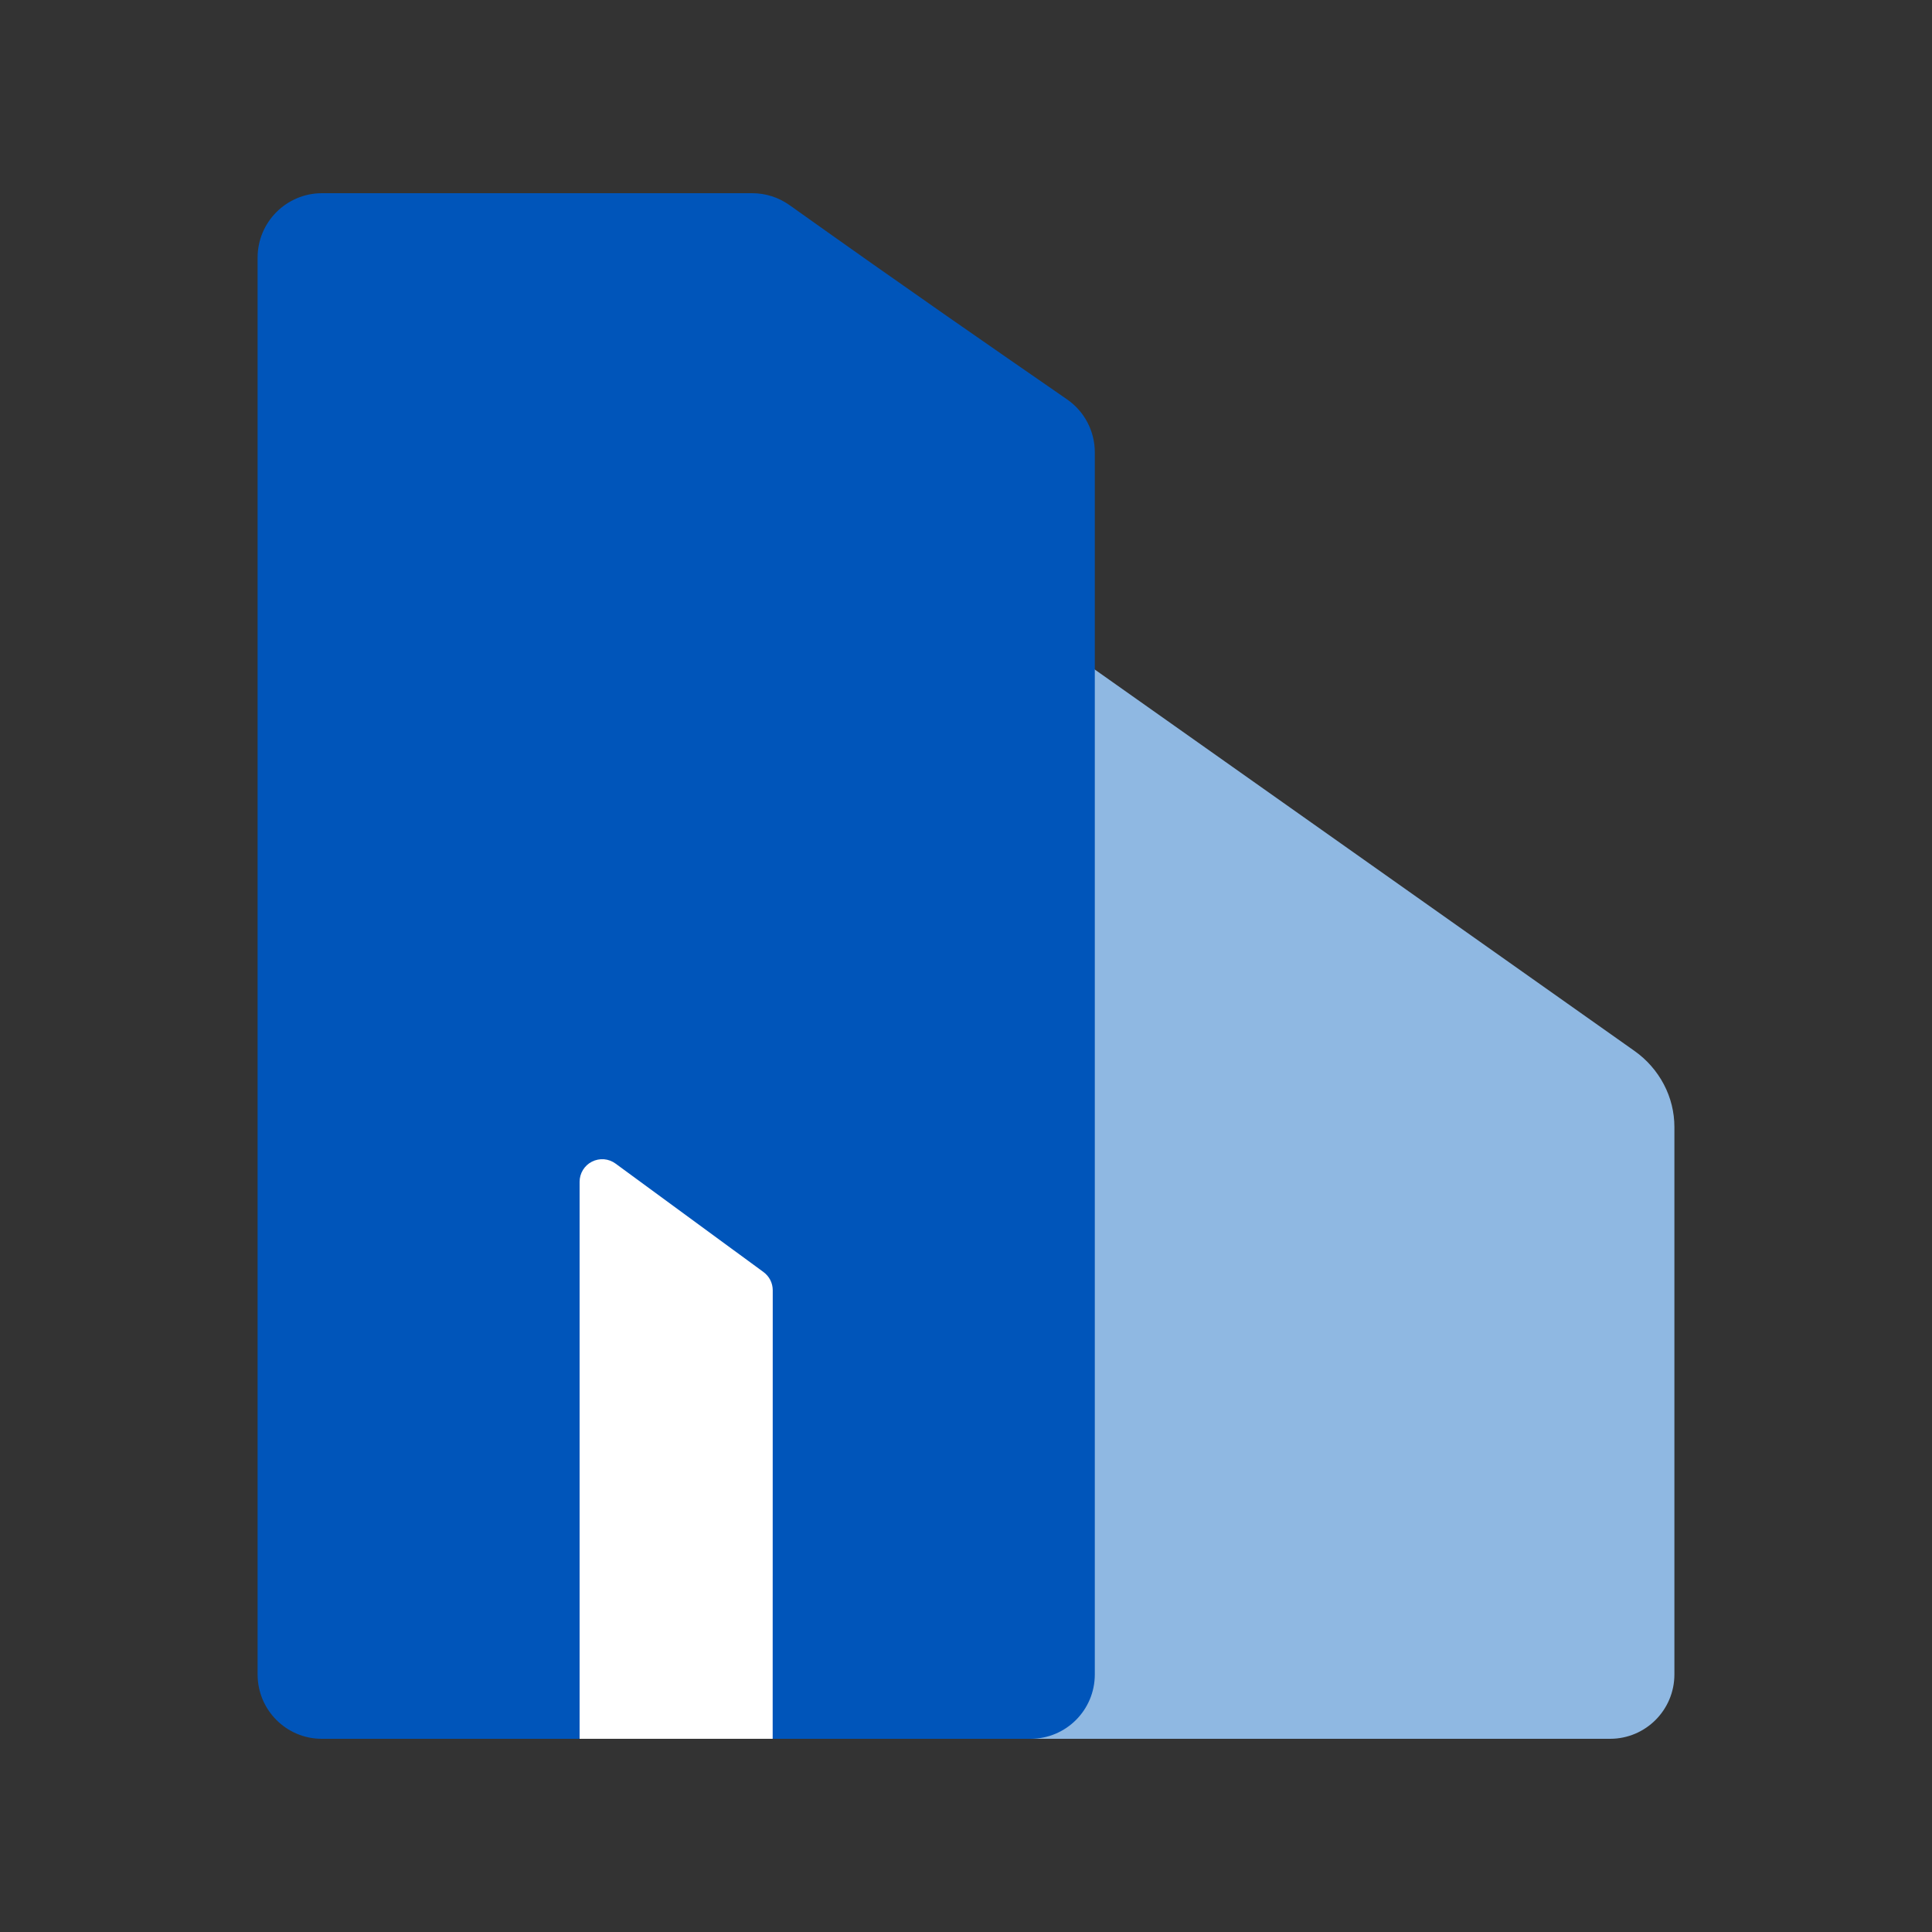
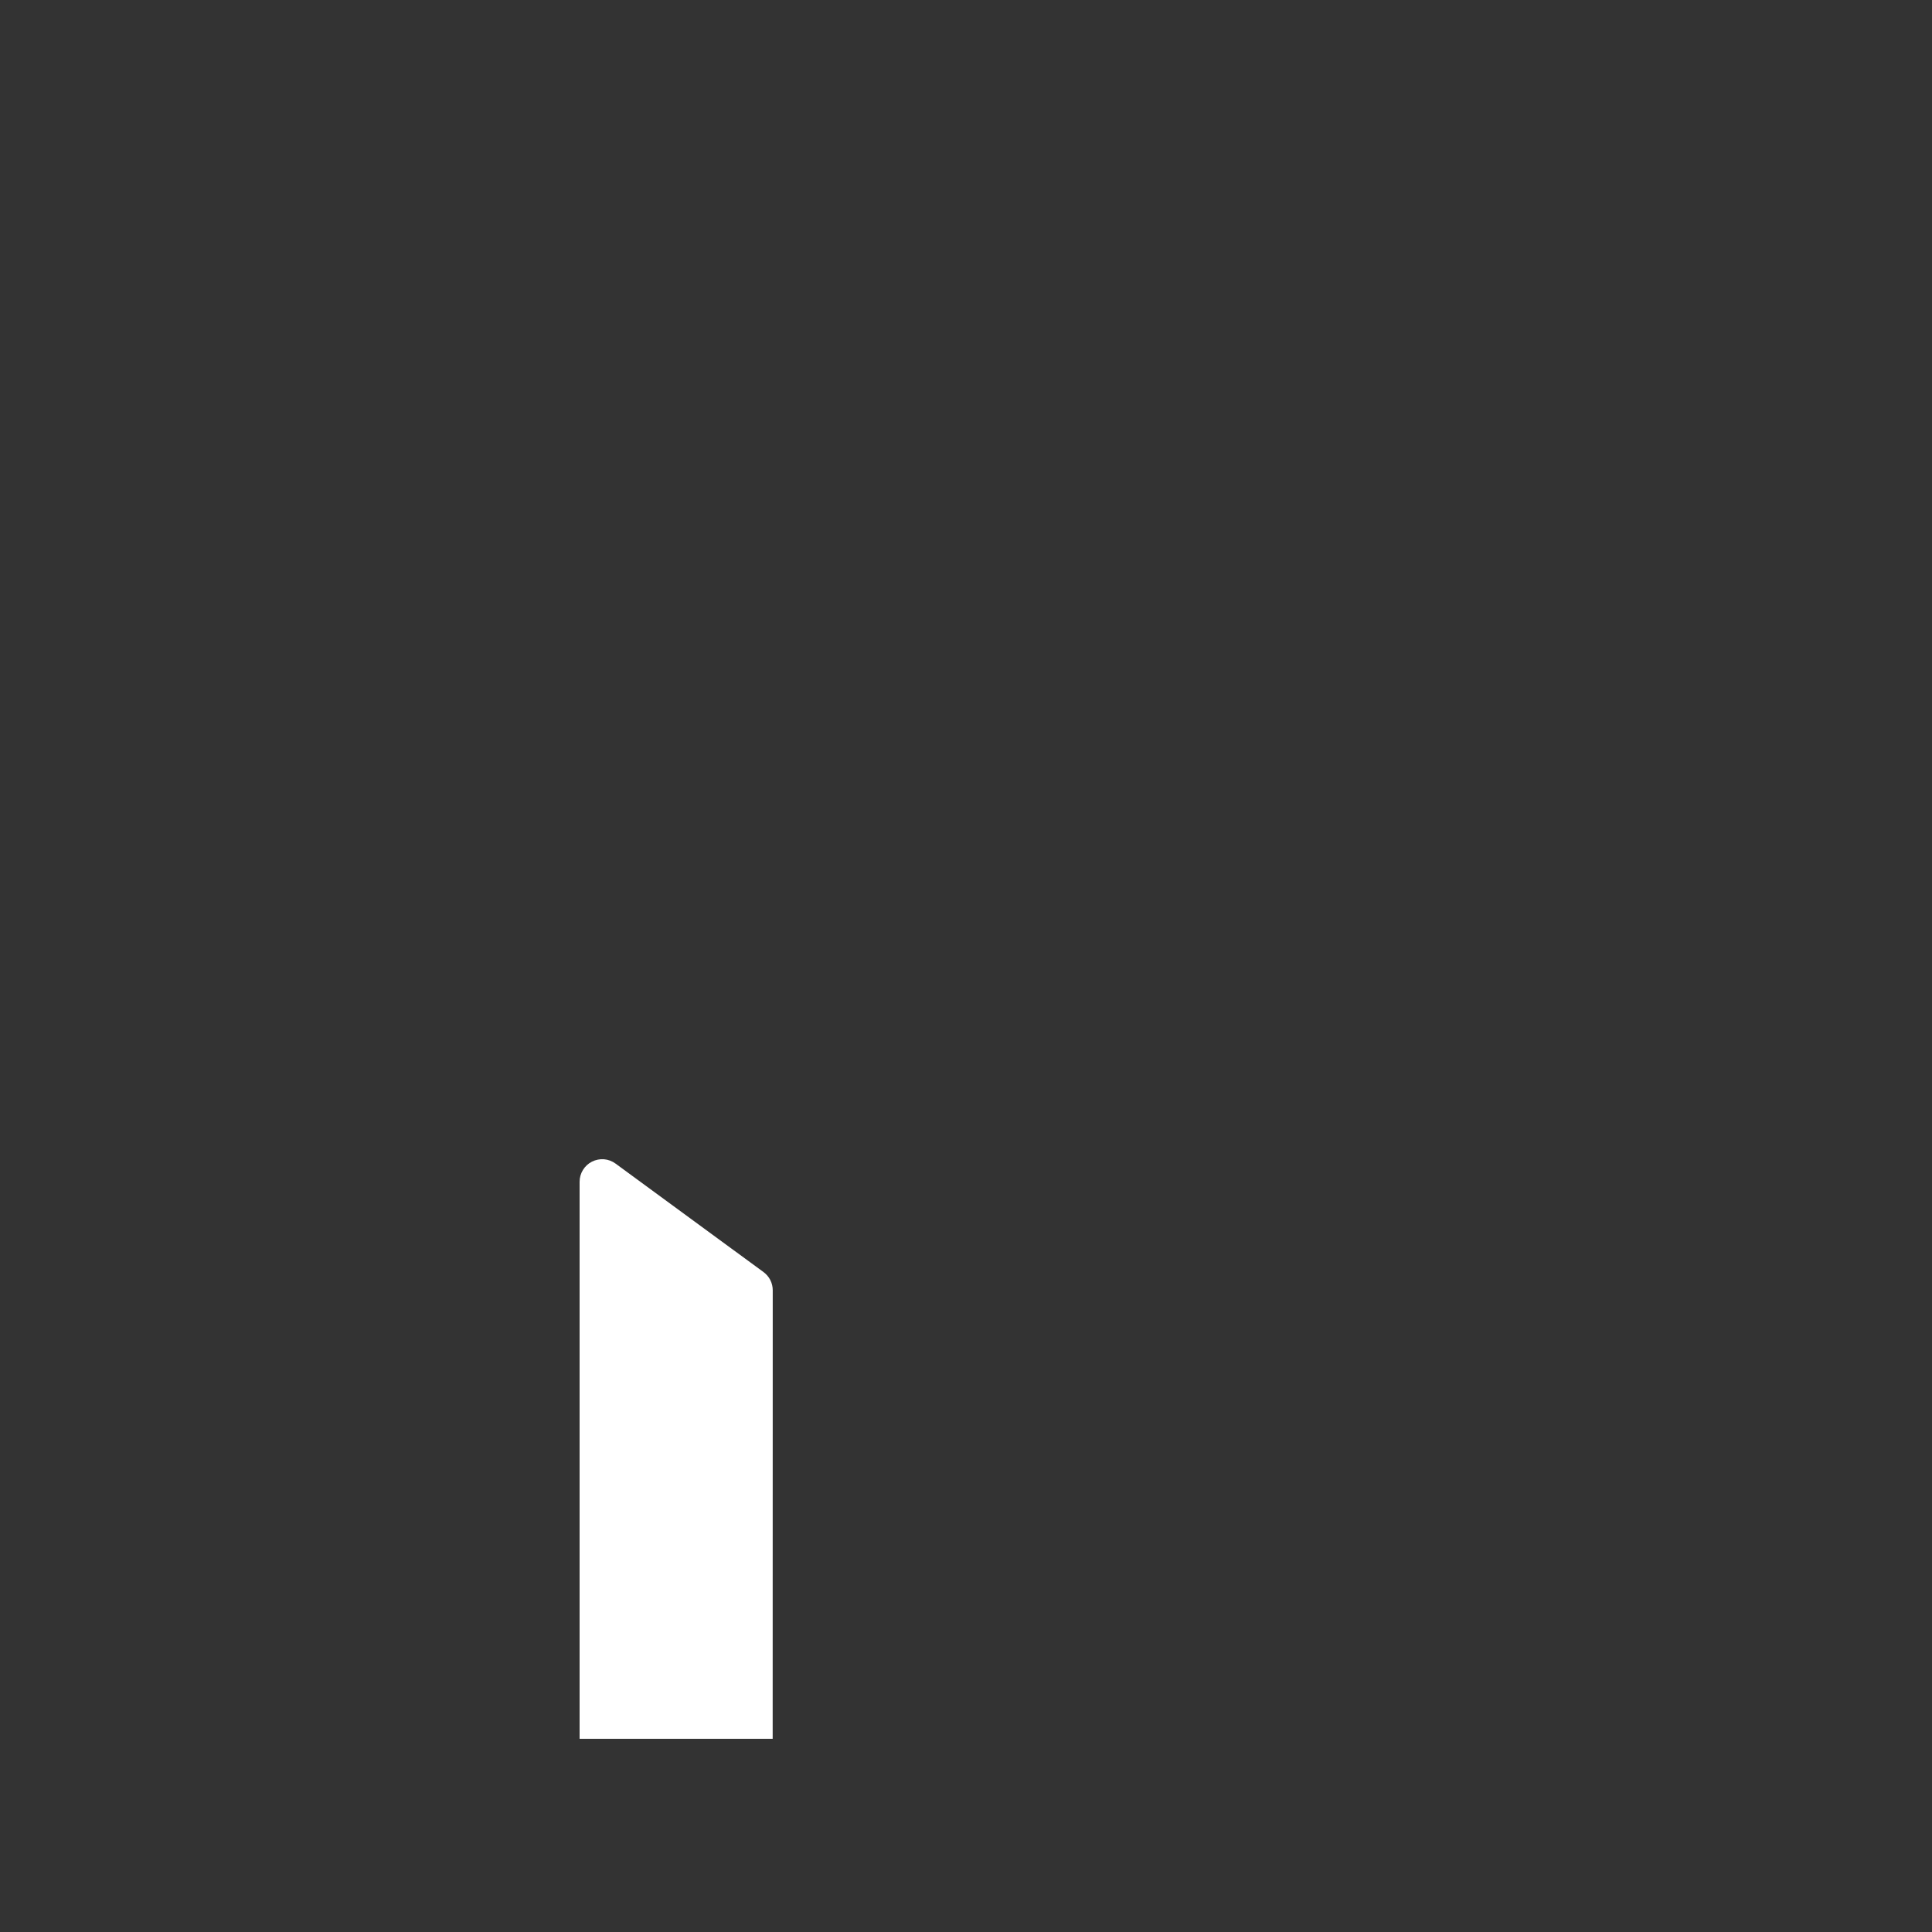
<svg xmlns="http://www.w3.org/2000/svg" width="30" height="30" viewBox="0 0 30 30" fill="none">
  <rect x="0" y="0" width="30" height="30" fill="#333333" stroke="none" />
-   <path d="M25.379 16.318L15.42 9.28C15.194 9.119 14.925 9.023 14.645 9.001C14.365 8.978 14.084 9.031 13.833 9.154C13.582 9.276 13.372 9.463 13.225 9.694C13.078 9.925 13 10.191 13 10.462L13 26C13 26.552 13.445 27 13.997 27C16.724 27 21.758 27 25.001 27C25.554 27 26 26.552 26 26V17.5C26 17.27 25.944 17.043 25.836 16.838C25.728 16.633 25.572 16.454 25.379 16.318Z" fill="#8FB8E2" />
-   <path d="M5 3C4.448 3 4 3.448 4 4L4 26C4 26.552 4.445 27 4.997 27C7.724 27 12.758 27 16.001 27C16.554 27 17 26.553 17 26.001C17 21.177 17 12.925 17 7.022C17 6.695 16.839 6.388 16.57 6.202C15.316 5.334 14.188 4.558 12.261 3.186C12.092 3.065 11.888 3 11.68 3C8.832 3 7.061 3 5 3Z" fill="#0055BA" />
  <path d="M11.855 19.752L9.558 18.068C9.506 18.03 9.444 18.006 9.379 18.001C9.315 17.996 9.25 18.009 9.192 18.038C9.134 18.067 9.086 18.112 9.052 18.167C9.018 18.222 9 18.286 9 18.351L9 27C9.976 27 10.476 27 11.998 27L11.999 20.035C11.999 19.98 11.986 19.925 11.961 19.876C11.936 19.827 11.9 19.785 11.855 19.752Z" fill="white" />
</svg>